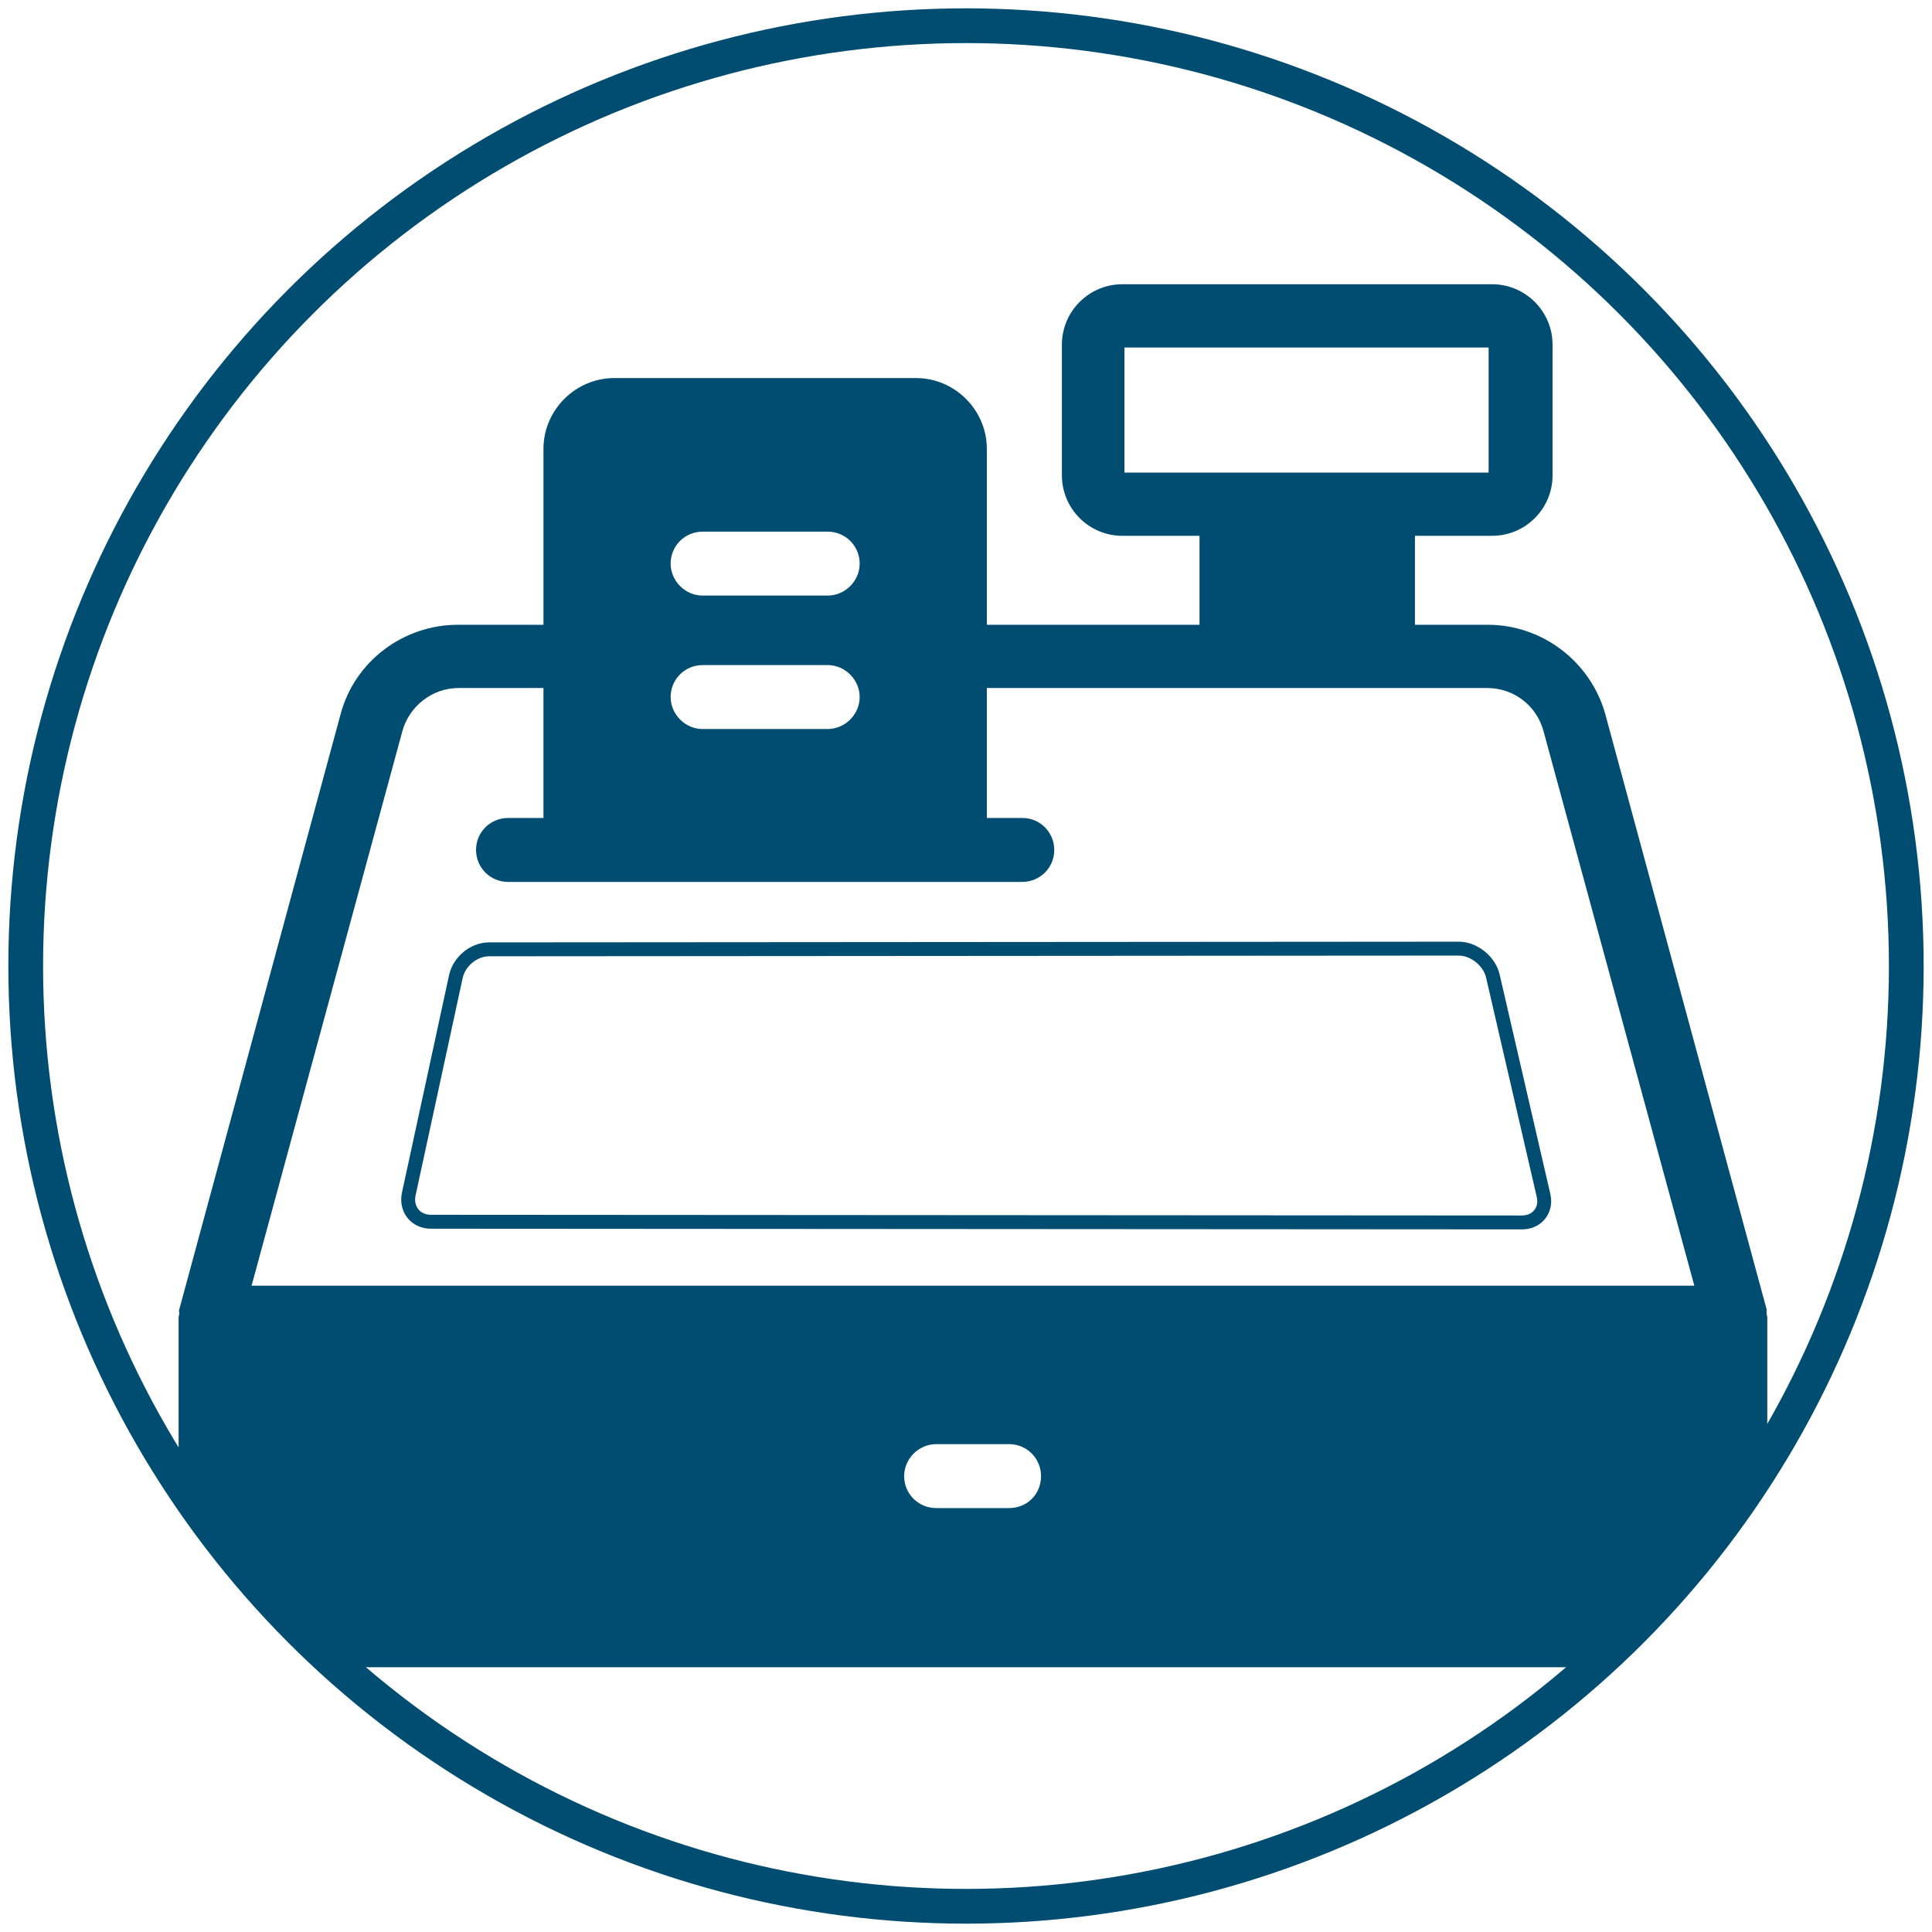
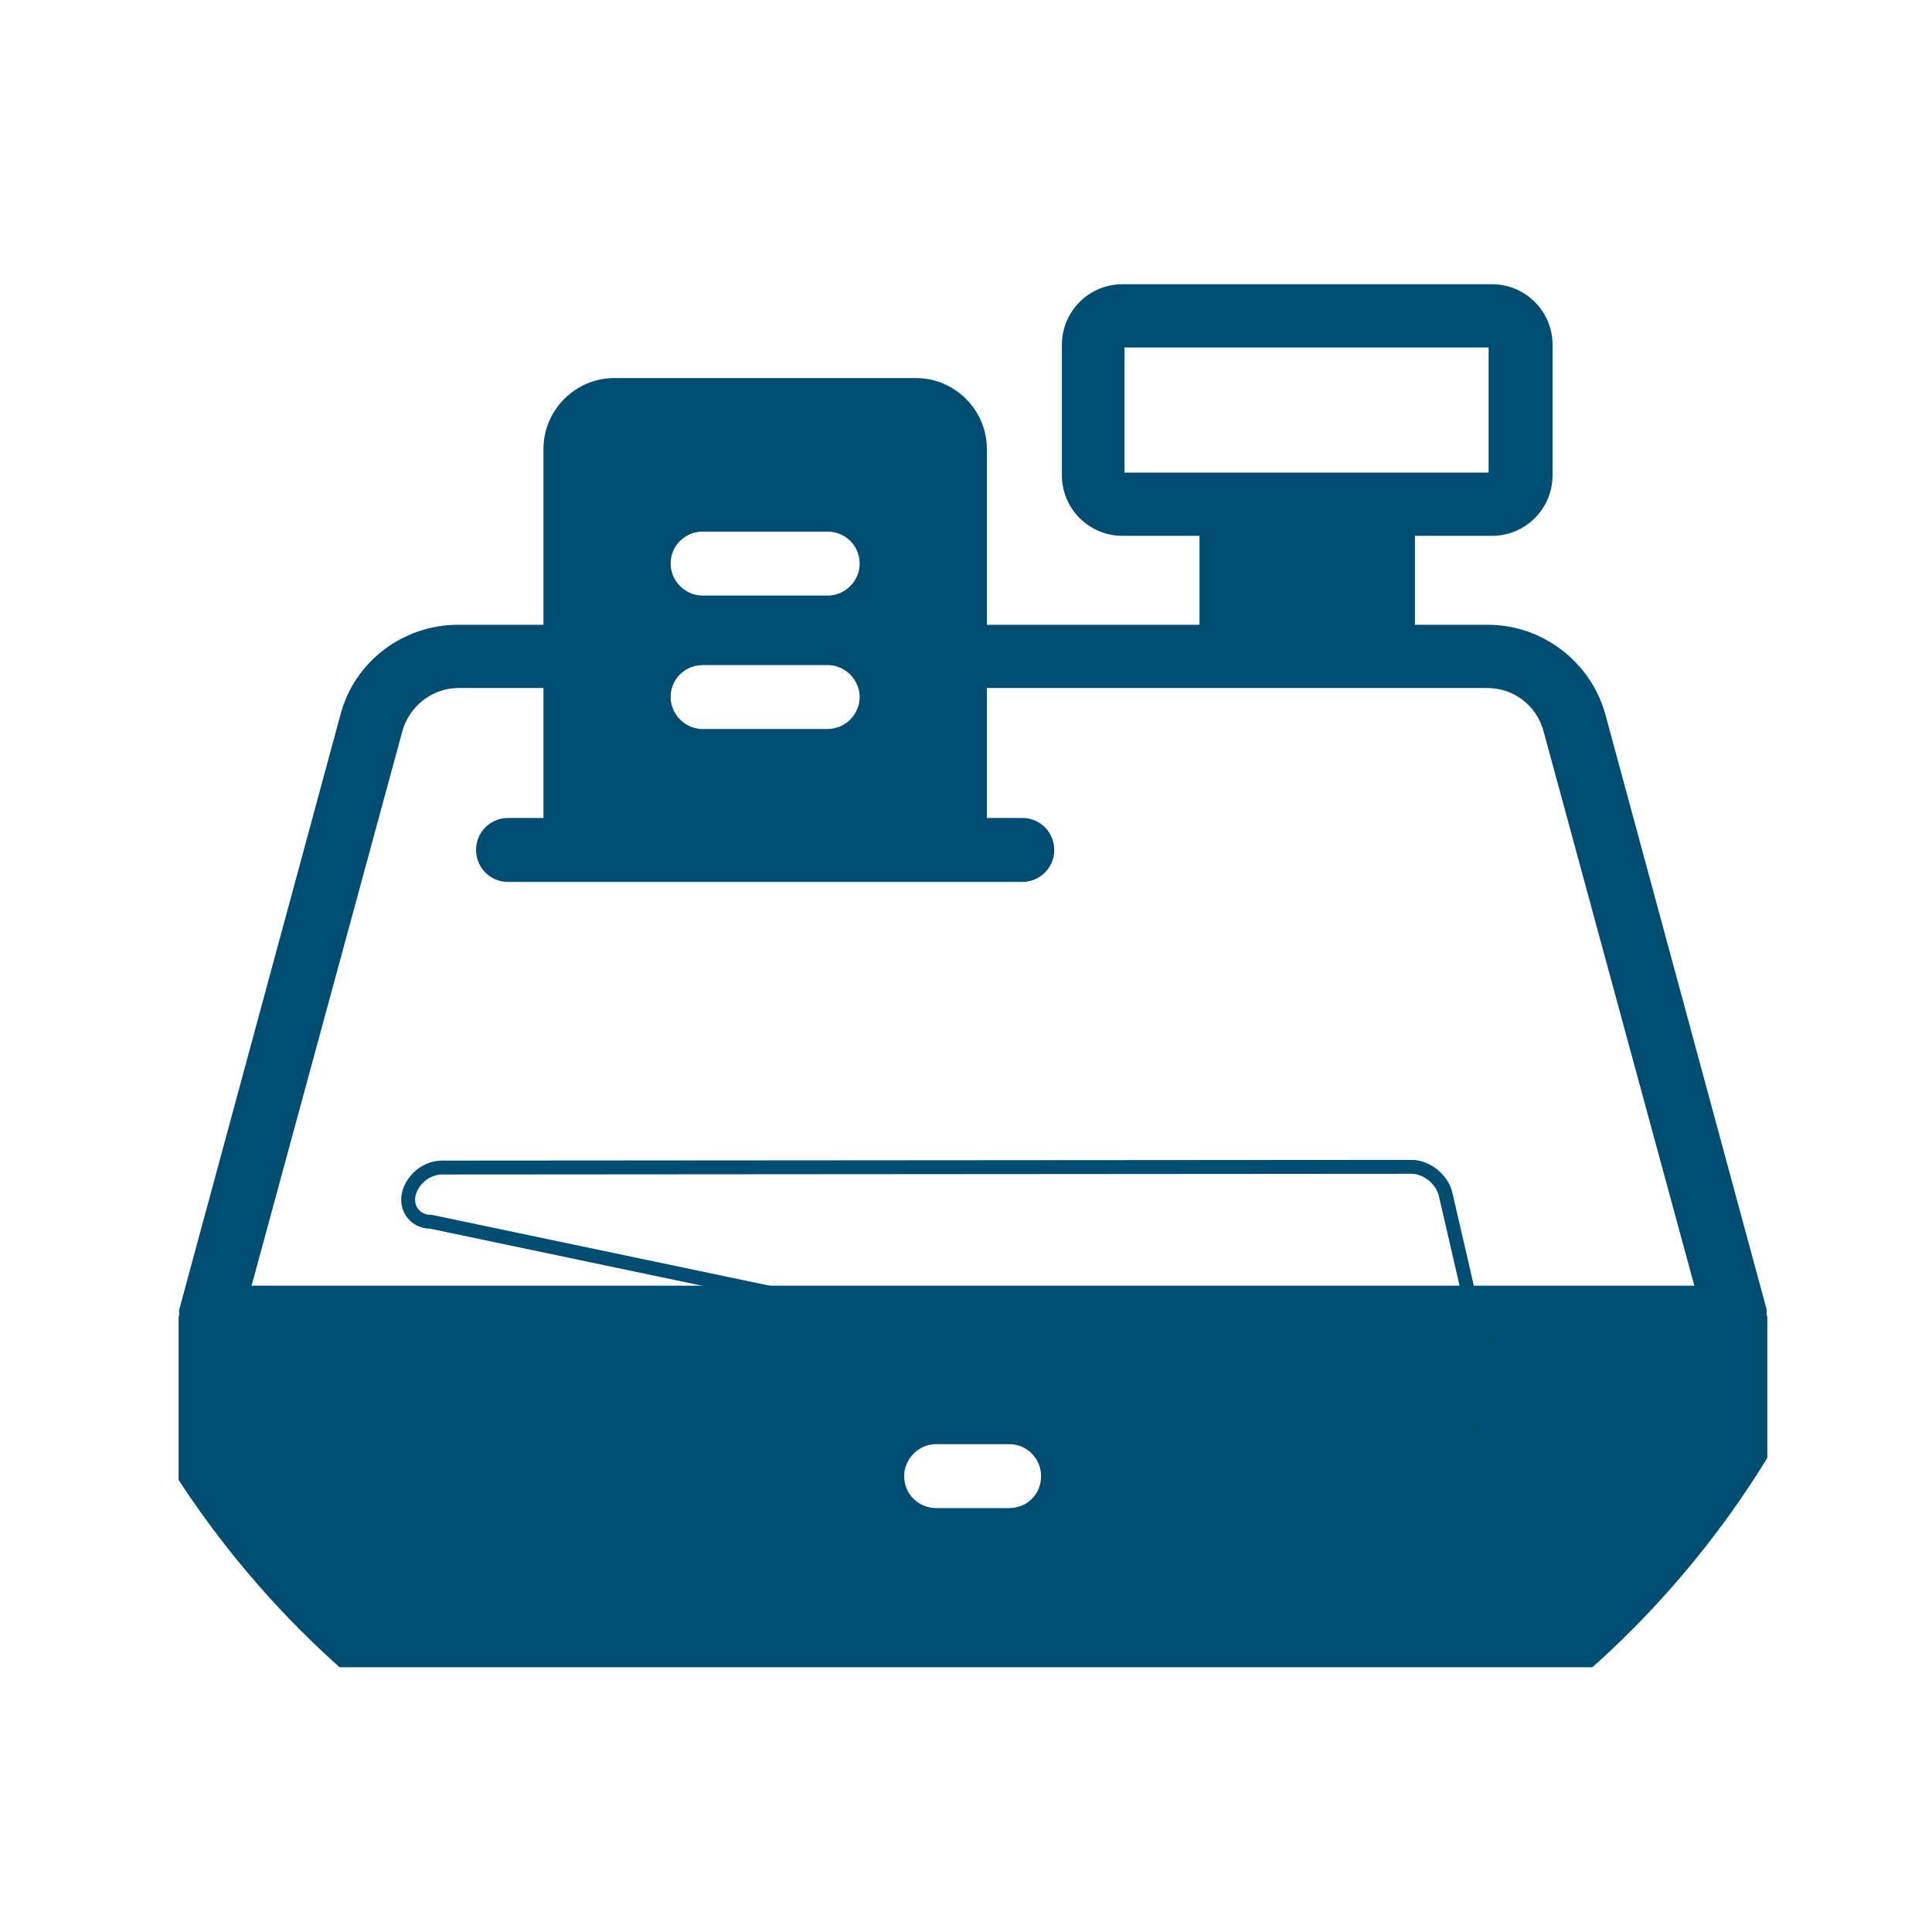
<svg xmlns="http://www.w3.org/2000/svg" xmlns:xlink="http://www.w3.org/1999/xlink" version="1.1" id="Outlined" x="0px" y="0px" viewBox="0 0 278 278" style="enable-background:new 0 0 278 278;" xml:space="preserve">
  <style type="text/css">
	.st0{fill:none;stroke:#004D71;stroke-width:5;stroke-miterlimit:10;}
	.st1{clip-path:url(#SVGID_00000076601524891222642460000011765504542906369433_);}
	.st2{fill:#004D71;}
	.st3{fill:none;stroke:#004D71;stroke-width:2;stroke-miterlimit:10;}
</style>
-   <circle class="st0" cx="139" cy="139" r="135.3" />
  <g>
    <defs>
      <circle id="SVGID_1_" cx="139" cy="139" r="135.3" />
    </defs>
    <clipPath id="SVGID_00000176759942954185747070000007769604783555160764_">
      <use xlink:href="#SVGID_1_" style="overflow:visible;" />
    </clipPath>
    <g style="clip-path:url(#SVGID_00000176759942954185747070000007769604783555160764_);">
      <path class="st2" d="M254.2,189c0-0.2,0-0.4,0-0.6L231,102.8c-2.1-7.6-9.1-12.9-16.9-12.9h-10.5V77.1h11.1c4.8,0,8.7-3.9,8.7-8.7    V49.6c0-4.8-3.9-8.7-8.7-8.7h-53.2c-4.8,0-8.7,3.9-8.7,8.7v18.8c0,4.8,3.9,8.7,8.7,8.7h11.1v12.8H142V64.6    c0-5.6-4.6-10.2-10.2-10.2H88.4c-5.6,0-10.2,4.6-10.2,10.2v25.3H65.9c-7.9,0-14.9,5.3-16.9,12.9l-23.2,85.6c-0.1,0.2,0,0.4,0,0.6    c0,0.2-0.1,0.4-0.1,0.6v37.8c0,6.9,5.6,12.5,12.5,12.5h203.6c6.9,0,12.5-5.6,12.5-12.5v-37.8C254.3,189.4,254.2,189.2,254.2,189z     M161.8,50h52.4v18h-52.4V50z M101.1,76.5h18c2.5,0,4.6,2,4.6,4.6c0,2.5-2.1,4.6-4.6,4.6h-18c-2.5,0-4.6-2.1-4.6-4.6    C96.5,78.5,98.6,76.5,101.1,76.5z M101.1,95.7h18c2.5,0,4.6,2.1,4.6,4.6c0,2.5-2.1,4.6-4.6,4.6h-18c-2.5,0-4.6-2.1-4.6-4.6    C96.5,97.7,98.6,95.7,101.1,95.7z M57.9,105.2c1-3.6,4.3-6.2,8.1-6.2h12.2v18.7h-5.1c-2.5,0-4.6,2-4.6,4.6c0,2.5,2,4.6,4.6,4.6h74    c2.5,0,4.6-2,4.6-4.6c0-2.5-2-4.6-4.6-4.6H142V99h72c3.8,0,7.1,2.5,8.1,6.2l21.7,79.8H36.2L57.9,105.2z M145.2,217h-10.5    c-2.5,0-4.6-2-4.6-4.6c0-2.5,2.1-4.6,4.6-4.6h10.5c2.6,0,4.6,2.1,4.6,4.6C149.8,215,147.8,217,145.2,217z" />
      <g>
-         <path class="st3" d="M62,175.8c-2.2,0-3.6-1.8-3.2-3.9l6.8-31.4c0.5-2.2,2.6-3.9,4.8-3.9l139.5-0.1c2.2,0,4.4,1.8,4.9,3.9     l7.3,31.6c0.5,2.1-0.9,3.9-3.1,3.9L62,175.8z" />
+         <path class="st3" d="M62,175.8c-2.2,0-3.6-1.8-3.2-3.9c0.5-2.2,2.6-3.9,4.8-3.9l139.5-0.1c2.2,0,4.4,1.8,4.9,3.9     l7.3,31.6c0.5,2.1-0.9,3.9-3.1,3.9L62,175.8z" />
      </g>
    </g>
  </g>
</svg>